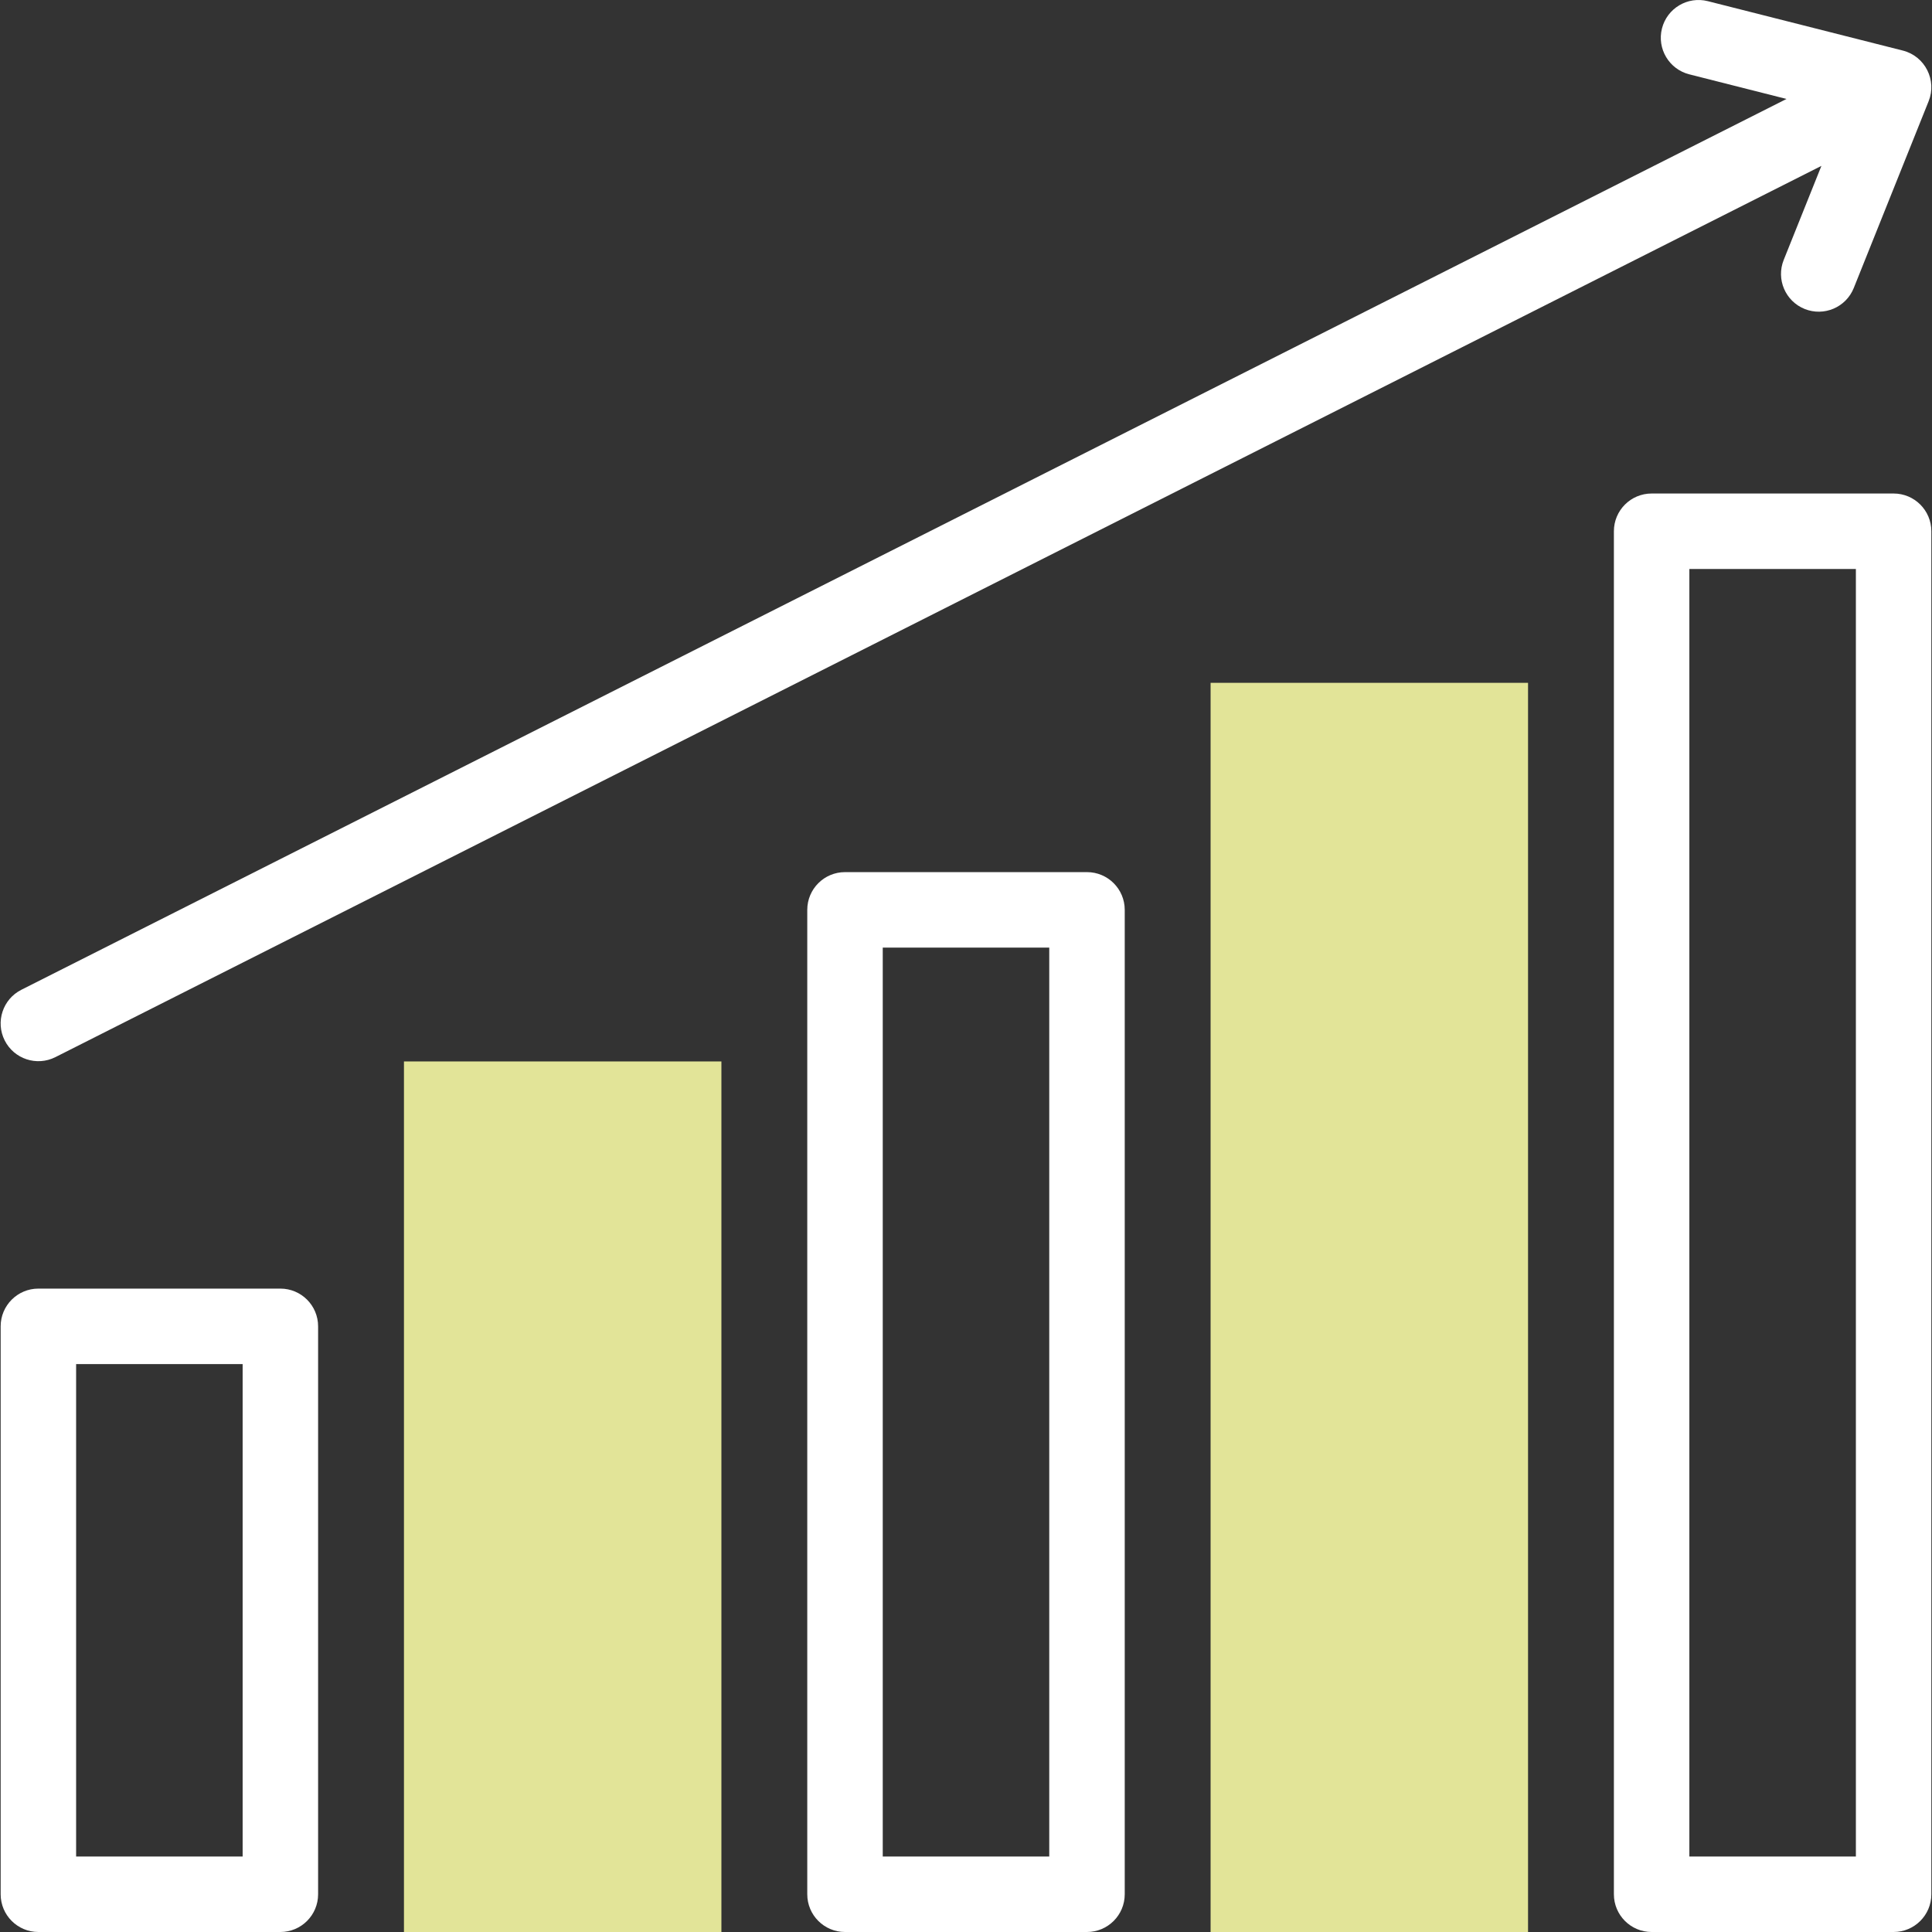
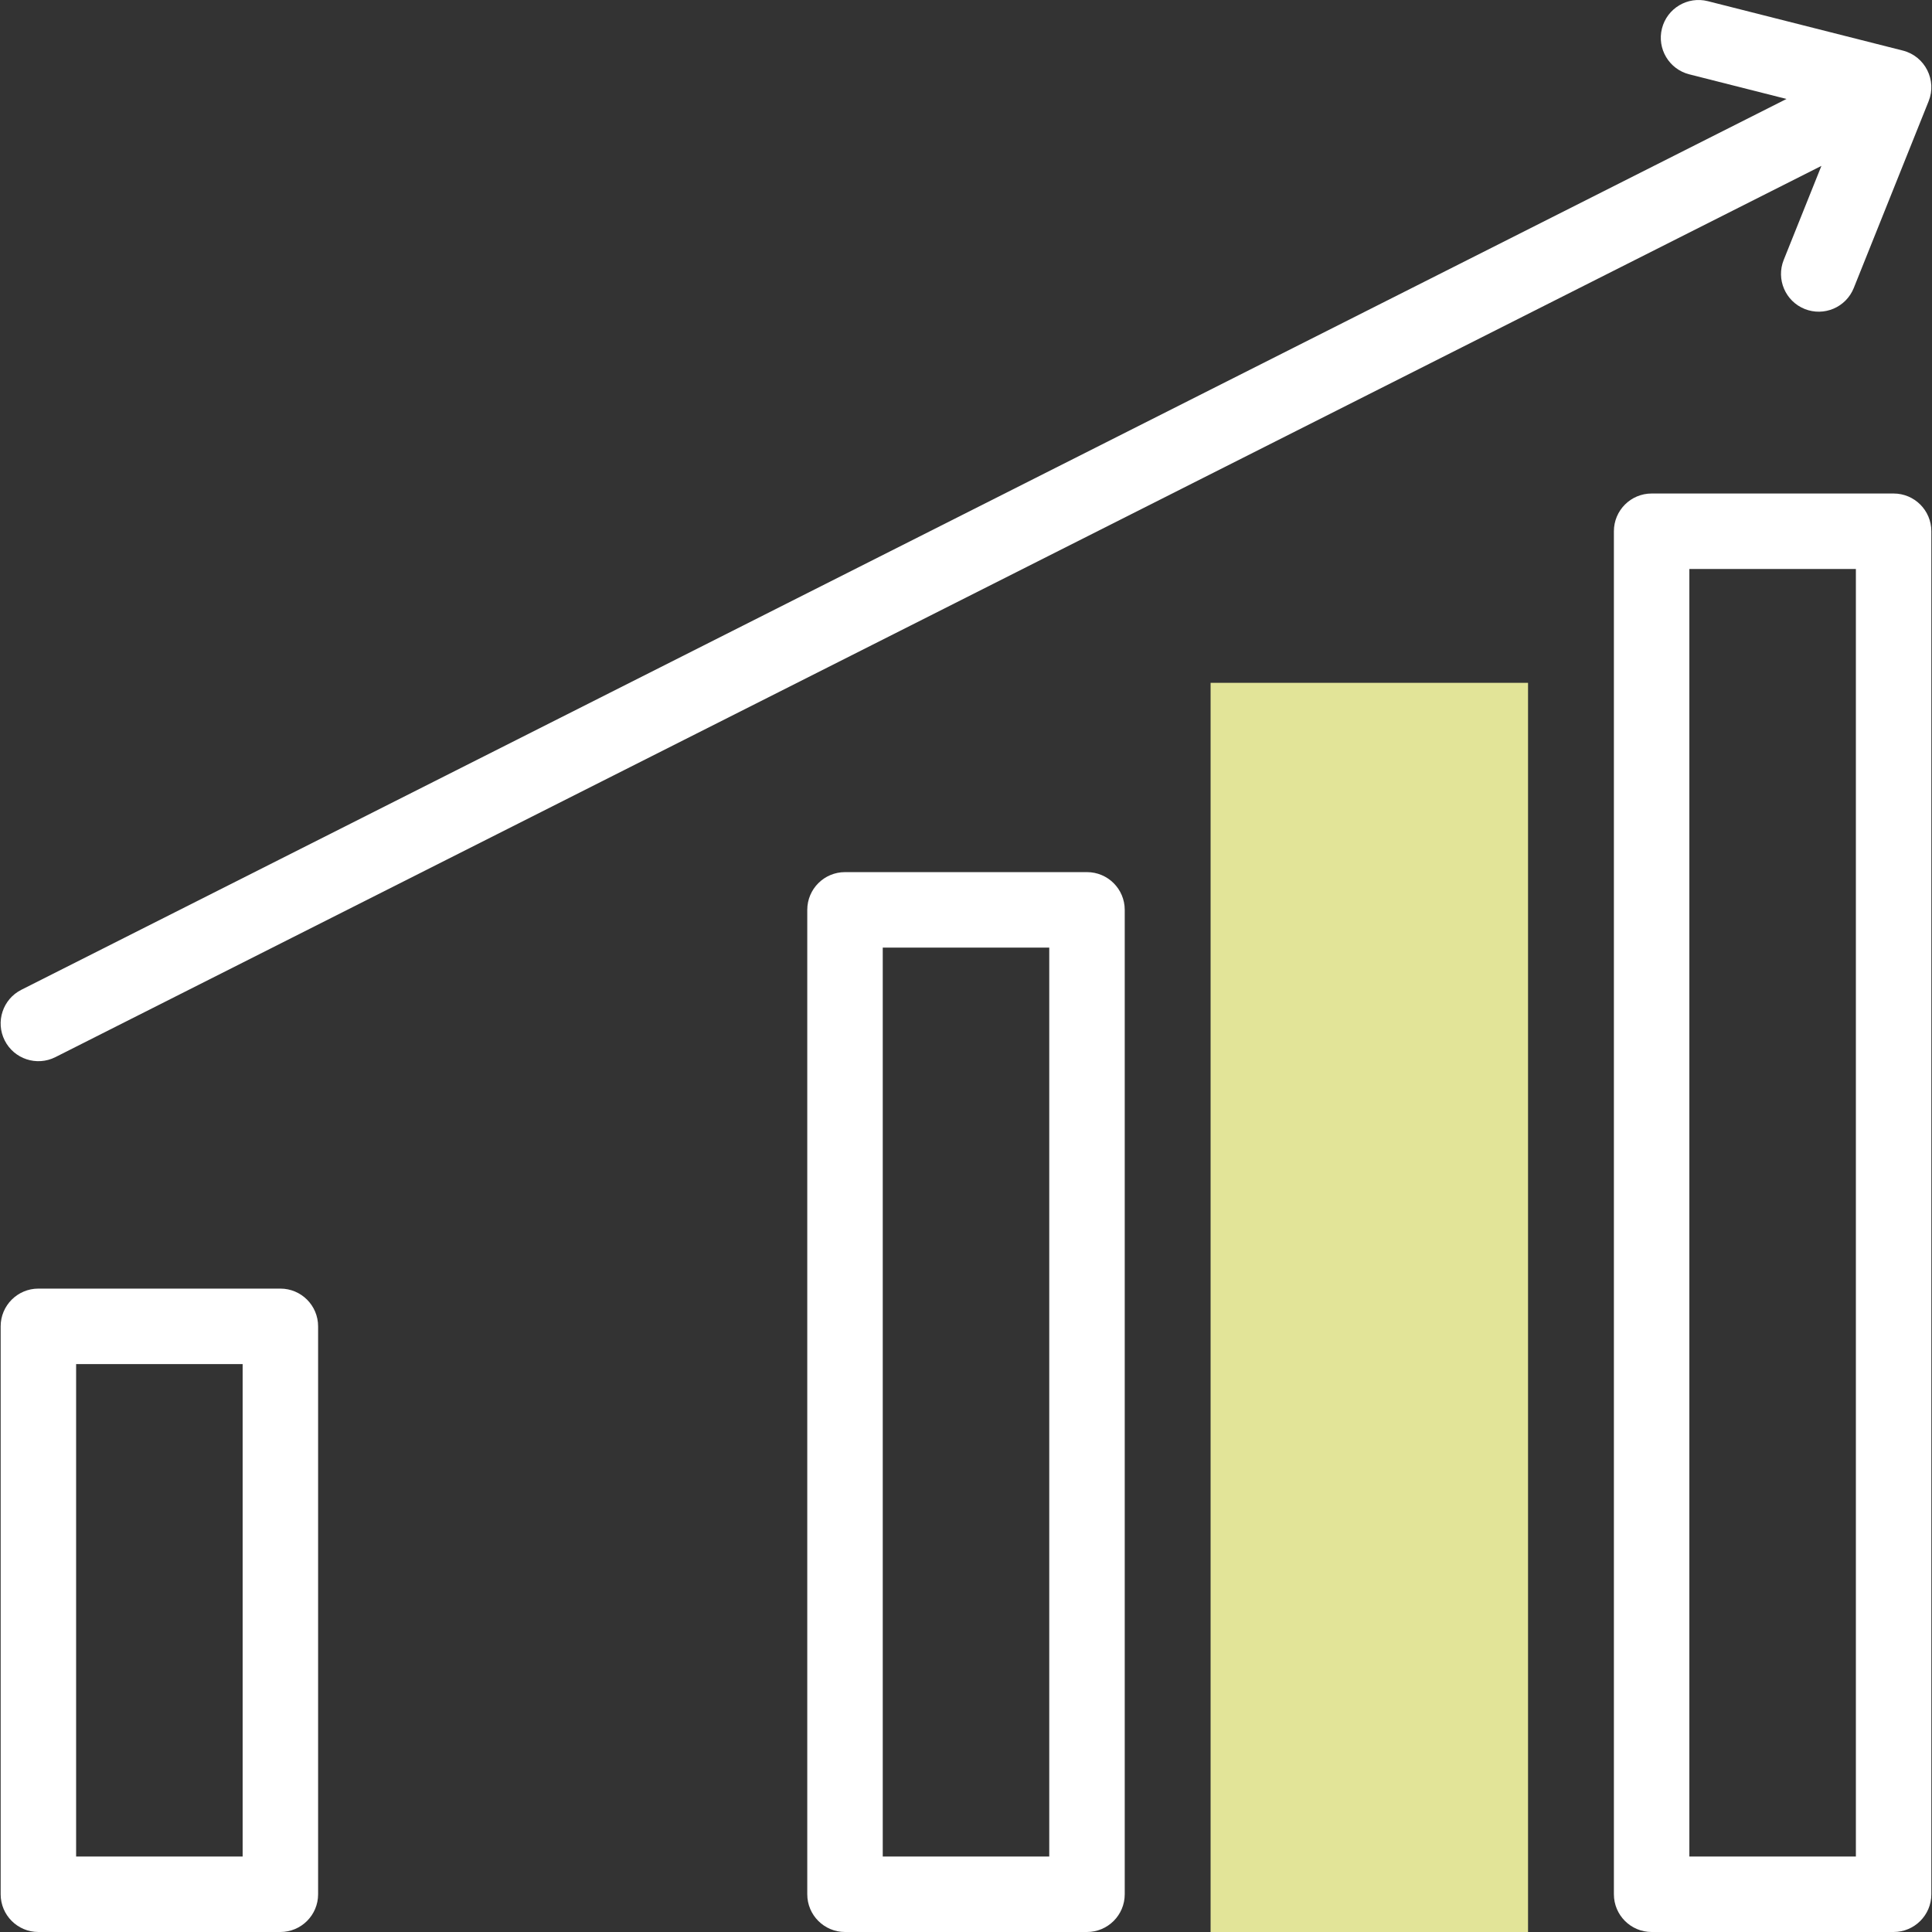
<svg xmlns="http://www.w3.org/2000/svg" width="100" height="100" viewBox="0 0 100 100" fill="none">
  <rect x="0" y="0" width="100" height="100" fill="#333333" stroke="none" />
  <g clip-path="url(#clip0_2880_1089)">
    <path d="M62.66 35.343H79.091V100H62.66V35.343Z" fill="#E2E498" />
-     <path d="M20.909 54.94H37.34V100H20.909V54.94Z" fill="#E2E498" />
    <path d="M98.013 25.544H85.488C84.409 25.544 83.535 26.419 83.535 27.497V98.047C83.535 99.125 84.409 100 85.488 100H98.013C99.092 100 99.966 99.125 99.966 98.047V27.497C99.966 26.418 99.092 25.544 98.013 25.544ZM96.06 96.094H87.441V29.45H96.06V96.094Z" fill="white" />
    <path d="M56.263 45.141H43.737C42.659 45.141 41.784 46.016 41.784 47.094V98.047C41.784 99.125 42.659 100 43.737 100H56.263C57.341 100 58.216 99.125 58.216 98.047V47.094C58.216 46.016 57.341 45.141 56.263 45.141ZM54.309 96.094H45.691V49.047H54.309V96.094Z" fill="white" />
    <path d="M14.512 66.698H1.987C0.908 66.698 0.034 67.573 0.034 68.651V98.047C0.034 99.126 0.908 100 1.987 100H14.512C15.591 100 16.465 99.126 16.465 98.047V68.651C16.465 67.572 15.591 66.698 14.512 66.698ZM12.559 96.094H3.94V70.604H12.559V96.094Z" fill="white" />
    <path d="M2.867 54.717L94.276 8.586L92.325 13.453C91.923 14.454 92.41 15.591 93.411 15.993C94.407 16.392 95.547 15.913 95.951 14.906L99.826 5.238C100.26 4.161 99.649 2.912 98.493 2.618L88.396 0.06C87.349 -0.205 86.288 0.429 86.023 1.474C85.758 2.52 86.391 3.582 87.436 3.847L92.469 5.122L1.107 51.23C0.144 51.715 -0.243 52.89 0.243 53.853C0.73 54.816 1.903 55.203 2.867 54.717Z" fill="white" />
  </g>
  <defs>
    <clipPath id="clip0_2880_1089">
      <rect width="100" height="100" fill="white" />
    </clipPath>
  </defs>
</svg>